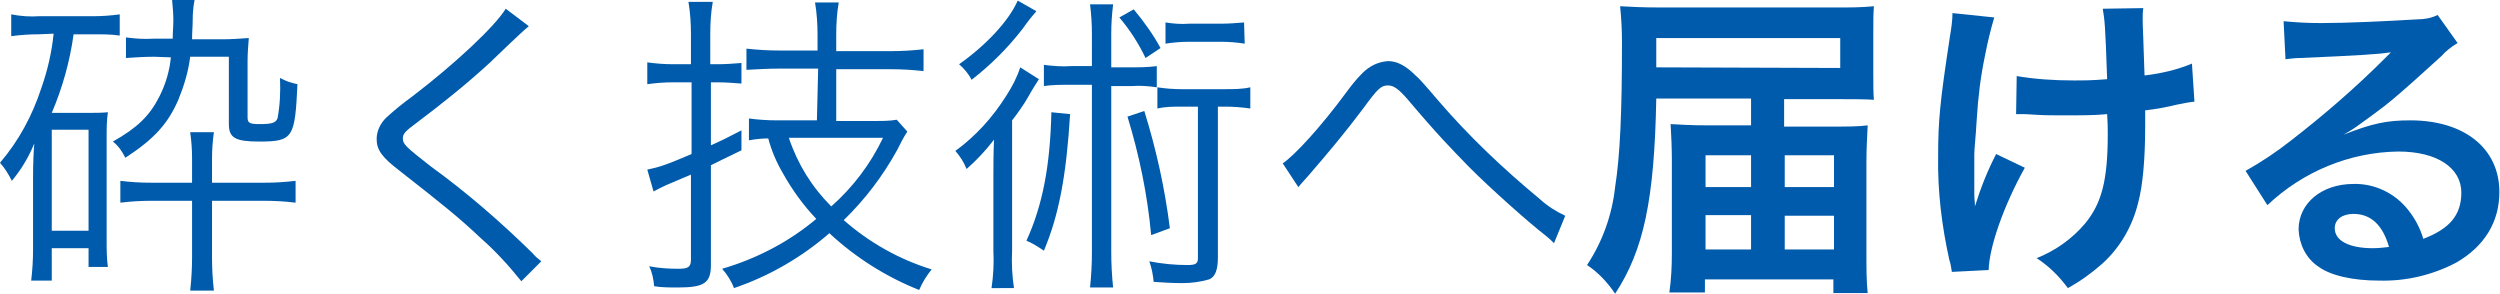
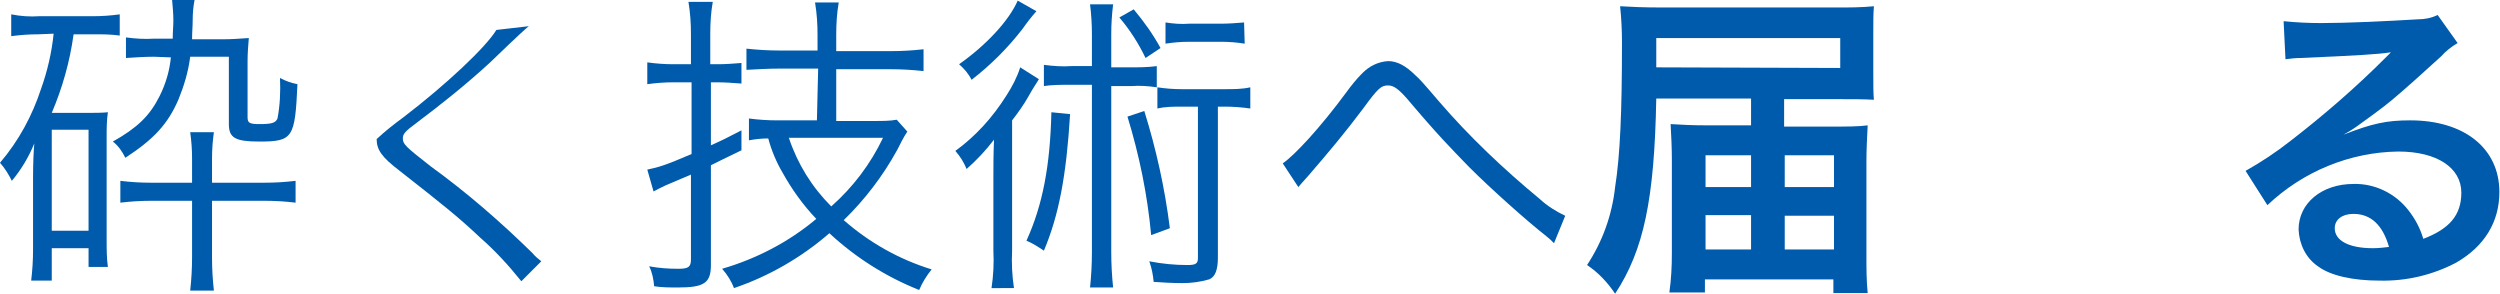
<svg xmlns="http://www.w3.org/2000/svg" version="1.1" id="レイヤー_1" x="0px" y="0px" viewBox="0 0 400.9 47.1" style="enable-background:new 0 0 400.9 47.1;" xml:space="preserve">
  <style type="text/css">
	.st0{fill:#005BAC;}
</style>
  <g>
    <g id="レイヤー_2">
      <g id="レイアウト">
        <g>
          <path class="st0" d="M6.2,5.5c-1.5,0-2.9,0.1-4.4,0.3V2.3c1.5,0.3,3,0.4,4.5,0.3h8.6c1.4,0,2.9-0.1,4.3-0.3v3.4      c-1.4-0.2-2.8-0.2-4.2-0.2h-3.2c-0.6,4.4-1.8,8.6-3.5,12.6h5.9c1,0,2.1,0,3.1-0.1c-0.2,1.3-0.2,2.7-0.2,4v16.5      c0,1.4,0,2.9,0.2,4.3h-3.1v-3H8.3V45H5c0.2-1.7,0.3-3.3,0.3-5V28.5c0-2.5,0.1-4.3,0.2-5.5c-0.9,2.2-2.1,4.2-3.6,6      c-0.5-1-1.1-2-1.9-2.9c3-3.5,5.2-7.6,6.6-11.9c1-2.8,1.7-5.8,2-8.8L6.2,5.5z M8.3,37h5.9V20.8H8.3V37z M24.7,9.1      c-1.5,0-3,0.1-4.5,0.2V6c1.5,0.2,3,0.3,4.5,0.2h3c0-1.2,0.1-2,0.1-2.9c0-1.1-0.1-2.2-0.2-3.3h3.6c-0.2,1-0.3,2.1-0.3,3.2      c0,1.1-0.1,1.9-0.1,3.1h4.9c1.4,0,2.8-0.1,4.2-0.2c-0.1,1.2-0.2,2.5-0.2,3.7v9c0,0.9,0.3,1.1,1.9,1.1c2,0,2.6-0.2,2.9-0.9      c0.4-2.1,0.5-4.3,0.4-6.5c0.9,0.5,1.8,0.8,2.8,1c-0.4,8.6-0.7,9.2-6.1,9.2c-3.9,0-4.9-0.6-4.9-2.8V9.1h-6.2      c-0.3,2.4-1,4.7-1.9,6.9c-1.7,3.9-3.9,6.3-8.5,9.3c-0.5-1-1.1-1.9-2-2.6c3.9-2.2,5.9-4.1,7.5-7.3c1-2,1.6-4.1,1.8-6.2L24.7,9.1z       M24.2,32.2c-1.6,0-3.3,0.1-4.9,0.3V29c1.6,0.2,3.3,0.3,4.9,0.3h6.6v-3.9c0-1.4-0.1-2.8-0.3-4.2h3.8C34.1,22.6,34,24,34,25.4      v3.9h8.4c1.7,0,3.3-0.1,5-0.3v3.5c-1.6-0.2-3.3-0.3-4.9-0.3H34v9.1c0,1.8,0.1,3.5,0.3,5.3h-3.8c0.2-1.8,0.3-3.6,0.3-5.4v-9      L24.2,32.2z" />
-           <path class="st0" d="M84.8,4.2c-0.6,0.5-1,0.8-6.3,5.9c-3.7,3.4-7.7,6.6-11.7,9.6c-1.9,1.4-2.2,1.8-2.2,2.5      c0,0.9,0.4,1.3,4.5,4.5c5.8,4.2,11.2,8.9,16.3,13.9c0.4,0.5,0.9,0.9,1.4,1.3l-3.2,3.2c-2-2.5-4.2-4.9-6.6-7      c-3.4-3.2-5.5-4.9-12.9-10.7c-2.9-2.2-3.7-3.4-3.7-5.1c0-1.3,0.6-2.5,1.5-3.4c1.4-1.3,2.8-2.4,4.3-3.5      c6.8-5.2,13.2-11.2,14.9-14L84.8,4.2z" />
+           <path class="st0" d="M84.8,4.2c-0.6,0.5-1,0.8-6.3,5.9c-3.7,3.4-7.7,6.6-11.7,9.6c-1.9,1.4-2.2,1.8-2.2,2.5      c0,0.9,0.4,1.3,4.5,4.5c5.8,4.2,11.2,8.9,16.3,13.9c0.4,0.5,0.9,0.9,1.4,1.3l-3.2,3.2c-2-2.5-4.2-4.9-6.6-7      c-3.4-3.2-5.5-4.9-12.9-10.7c-2.9-2.2-3.7-3.4-3.7-5.1c1.4-1.3,2.8-2.4,4.3-3.5      c6.8-5.2,13.2-11.2,14.9-14L84.8,4.2z" />
          <path class="st0" d="M108,13.2c-1.4,0-2.8,0.1-4.2,0.3V10c1.4,0.2,2.8,0.3,4.2,0.3h2.8V5.5c0-1.7-0.1-3.4-0.4-5.2h3.9      c-0.3,1.7-0.4,3.4-0.4,5.1v4.9h1.2c1.3,0,2.5-0.1,3.8-0.2v3.3c-1.3-0.1-2.6-0.2-3.9-0.2H114v10.1c1.8-0.8,2.6-1.2,4.9-2.4v3.2      c-3.1,1.5-3.1,1.5-4.9,2.4v16c0,2.9-1.1,3.6-5.3,3.6c-1.2,0-2.6,0-3.8-0.2c-0.1-1.1-0.3-2.2-0.8-3.2c1.6,0.3,3.1,0.4,4.7,0.4      c1.6,0,2-0.3,2-1.5V28c-1.4,0.6-2.6,1.1-4,1.7c-0.8,0.4-1.3,0.6-2,1l-1-3.5c1.9-0.4,2.9-0.7,7.1-2.5V13.2H108z M131.2,11h-6.1      c-1.8,0-3.6,0.1-5.4,0.2V7.8c1.8,0.2,3.6,0.3,5.3,0.3h6.1V5.6c0-1.7-0.1-3.4-0.4-5.2h3.8c-0.3,1.7-0.4,3.4-0.4,5.2v2.6h8.7      c1.8,0,3.5-0.1,5.3-0.3v3.5c-1.8-0.2-3.5-0.3-5.3-0.3h-8.7v8.3h6.2c1.2,0,2.4,0,3.5-0.2l1.7,1.9c-0.6,0.9-1.1,1.9-1.6,2.9      c-2.3,4.2-5.2,8-8.6,11.3c4.1,3.6,8.9,6.3,14.1,7.9c-0.8,1-1.5,2.1-2,3.3c-5.3-2.1-10.2-5.2-14.4-9.1c-4.5,3.9-9.7,6.9-15.3,8.8      c-0.4-1.1-1.1-2.2-1.9-3.1c5.5-1.6,10.7-4.3,15.1-8c-2.1-2.2-3.9-4.7-5.4-7.4c-1-1.7-1.8-3.6-2.3-5.5c-1,0-2,0.1-3.1,0.3V19      c1.5,0.2,3,0.3,4.5,0.3h6.4L131.2,11z M126.5,22.1c1.4,4.2,3.7,7.9,6.8,11c3.5-3.1,6.3-6.8,8.3-11H126.5z" />
          <path class="st0" d="M159.3,28.4c0-2,0-3.6,0.1-6c-1.3,1.7-2.8,3.3-4.4,4.7c-0.4-1-1-2-1.8-2.9c3.3-2.4,6-5.4,8.2-8.9      c0.9-1.4,1.7-2.9,2.2-4.5l3,1.9c-0.5,0.8-1.1,1.7-1.7,2.8s-1.8,2.8-2.6,3.8v20.9c-0.1,2,0,4,0.3,6H159c0.3-2,0.4-4,0.3-6      L159.3,28.4z M166.2,1.8c-0.8,0.9-1.5,1.8-2.2,2.8c-2.4,3.1-5.1,5.8-8.2,8.2c-0.5-1-1.2-1.8-2-2.5c4.4-3.1,8-7,9.4-10.2      L166.2,1.8z M171.6,18.3c-0.6,9.9-1.8,16.2-4.2,21.9c-0.9-0.6-1.8-1.2-2.8-1.6c2.6-5.7,3.8-12,4-20.6L171.6,18.3z M181.1,10.8      c1.5,0,2.9,0,4.4-0.2v3.4c-1.3-0.2-2.7-0.3-4-0.2h-3.3v26.6c0,1.9,0.1,3.8,0.3,5.7h-3.7c0.2-1.9,0.3-3.8,0.3-5.7V13.6h-3.7      c-1.3,0-2.7,0-4,0.2v-3.4c1.5,0.2,3,0.3,4.4,0.2h3.3V5.5c0-1.6-0.1-3.2-0.3-4.8h3.7c-0.2,1.6-0.3,3.2-0.3,4.8v5.3L181.1,10.8z       M181.8,1.5c1.6,1.9,3.1,4,4.3,6.2l-2.4,1.6c-1.1-2.3-2.5-4.5-4.2-6.5L181.8,1.5z M183.5,17.8c1.9,6.1,3.3,12.4,4.1,18.8l-3,1.1      c-0.6-6.5-1.9-12.8-3.8-19L183.5,17.8z M189.5,17.1c-1.3,0-2.6,0-3.9,0.3V14c1.3,0.2,2.6,0.3,3.9,0.3h6.9c1.4,0,2.8,0,4.1-0.3      v3.4c-1.4-0.2-2.7-0.3-4.1-0.3h-1.1v24.2c0,1.9-0.4,3.1-1.4,3.5c-1.4,0.4-2.8,0.6-4.3,0.6c-1.3,0-3.5-0.1-4.6-0.2      c-0.1-1.1-0.3-2.2-0.7-3.3c2,0.4,4.1,0.6,6.1,0.6c1.3,0,1.7-0.2,1.7-1.1V17.1H189.5z M199.6,7c-1.3-0.2-2.5-0.3-3.8-0.3h-5.1      c-1.3,0-2.5,0.1-3.8,0.3V3.6c1.3,0.2,2.5,0.3,3.8,0.2h5c1.3,0,2.6-0.1,3.8-0.2L199.6,7z" />
          <path class="st0" d="M205.7,26.2c1.9-1.3,6-5.7,10.2-11.4c0.8-1.1,1.6-2.1,2.6-3.1c1.1-1.1,2.5-1.8,4.1-1.9      c1.4,0,2.8,0.7,4.4,2.3c0.5,0.4,1.4,1.4,3.7,4.1c4.9,5.7,10.4,10.9,16.2,15.7c1.2,1.1,2.6,2,4.1,2.7l-1.8,4.4      c-0.4-0.4-0.8-0.8-1.2-1.1c-3.2-2.5-9-7.7-12.4-11.1c-3-3.1-5-5.1-9.9-10.9c-1.4-1.6-2.2-2.2-3.1-2.2c-1.1,0-1.6,0.4-4,3.7      c-3,4-5.7,7.2-8.9,10.9c-0.9,1-1,1.1-1.5,1.7L205.7,26.2z" />
          <path class="st0" d="M280.8,15.8h-15.2c-0.3,16.2-2,24.3-6.6,31.3c-1.2-1.8-2.7-3.4-4.5-4.6c2.5-3.8,4-8,4.5-12.5      c0.8-5.1,1.1-11.9,1.1-23.2c0-1.9-0.1-3.9-0.3-5.8c1.7,0.1,3.7,0.2,6.7,0.2h28.1c2,0,3.9,0,5.9-0.2c-0.1,1.3-0.1,2.2-0.1,4.6v6      c0,1.9,0,3.5,0.1,4.4c-1.6-0.1-3.4-0.1-5.6-0.1h-8.8v4.4h7.4c2.7,0,4.6,0,6-0.2c-0.1,2-0.2,3.9-0.2,5.9v15c0,2,0,4,0.2,6H294      v-2.2h-20.6v2.1h-5.7c0.3-2.1,0.4-4.2,0.4-6.3V25.6c0-1.7-0.1-4.1-0.2-5.7c1.8,0.1,3.2,0.2,5.9,0.2h7L280.8,15.8z M295.1,10.9      V6.1h-29.5v4.7L295.1,10.9z M273.5,24.9V30h7.3v-5.1H273.5z M273.5,34.5V40h7.3v-5.5L273.5,34.5z M294.1,30v-5.1h-7.9V30H294.1z       M294.1,40v-5.4h-7.9V40L294.1,40z" />
-           <path class="st0" d="M324.7,26.9c-3.4,6.1-5.7,12.7-5.8,16.4l-5.9,0.3c-0.1-0.7-0.2-1.3-0.4-1.9c-1.2-5.4-1.9-11-1.8-16.6      c0-5.8,0.3-8.8,1.9-19.3c0.2-1.2,0.4-2.5,0.4-3.7l6.7,0.7c-0.6,2-1.1,4.1-1.5,6.2c-0.7,3.3-1.1,6.7-1.3,10      c-0.2,3.4-0.4,4.8-0.4,5.8c0,0.1,0,0.8,0,1.6c0,0.6,0,1.4,0,3.9v0.9c0,0.8,0.1,1.1,0.1,1.9c0.9-2.9,2-5.7,3.4-8.4L324.7,26.9z       M323.4,12.2c3,0.5,6,0.7,9.1,0.7c1.9,0,2.8,0,5.4-0.2c-0.3-9-0.4-9.4-0.7-11.3l6.5-0.1c-0.1,0.6-0.1,1.2-0.1,1.7      c0,0.5,0,1,0.1,3.3c0,0.6,0.1,2.5,0.2,5.8c2.6-0.3,5.2-0.9,7.6-1.9l0.4,6.1c-1,0.1-1.9,0.3-2.9,0.5c-1.6,0.4-3.3,0.7-5,0.9      c0,1.1,0,1.5,0,2.5c0,5.4-0.4,9.6-1.1,12.2c-0.9,3.8-2.9,7.3-5.8,9.9c-1.7,1.5-3.5,2.8-5.5,3.9c-1.4-1.9-3-3.5-5-4.8      c3-1.2,5.7-3.1,7.8-5.6c2.6-3.2,3.6-6.8,3.6-14.3c0-1.1,0-1.5-0.1-3.2c-1.7,0.2-4.4,0.2-6.9,0.2c-1.4,0-3.3,0-4.6-0.1      c-1.5-0.1-1.7-0.1-2.3-0.1h-0.8L323.4,12.2z" />
          <path class="st0" d="M375.8,21.6c4.6-1.8,6.9-2.3,10.7-2.3c8.7,0,14.3,4.5,14.3,11.5c0,4.8-2.4,8.7-6.9,11.3      c-3.8,2-8,3-12.3,2.9c-4.3,0-7.9-0.8-9.9-2.3c-1.9-1.3-3-3.5-3.1-5.9c0-4.2,3.7-7.3,8.8-7.3c3.4-0.1,6.7,1.5,8.8,4.2      c1.1,1.4,1.9,2.9,2.4,4.6c4.2-1.6,6.1-3.8,6.1-7.4c0-4-3.9-6.6-10.1-6.6c-7.8,0.1-15.3,3.2-21,8.6l-3.5-5.5      c2.5-1.4,4.9-3,7.2-4.8c5.3-4.1,10.4-8.5,15.2-13.3l0.9-0.9h-0.1c-1.9,0.3-5.2,0.5-14.4,0.9c-0.8,0-1.6,0.1-2.4,0.2l-0.3-6.1      c2,0.2,4,0.3,6,0.3c4.3,0,10.5-0.3,15.5-0.6c1.1,0,2.2-0.2,3.2-0.7l3.2,4.5c-1,0.6-1.9,1.3-2.6,2.1c-2.5,2.3-6.3,5.7-8,7.1      c-0.9,0.8-4.6,3.5-5.6,4.2c-0.7,0.5-1.4,0.9-2.1,1.3L375.8,21.6z M377.4,34.3c-1.8,0-3,0.9-3,2.3c0,2,2.3,3.2,6.1,3.2      c0.9,0,1.8-0.1,2.6-0.2C382.1,36.1,380.2,34.3,377.4,34.3z" />
        </g>
      </g>
    </g>
  </g>
</svg>